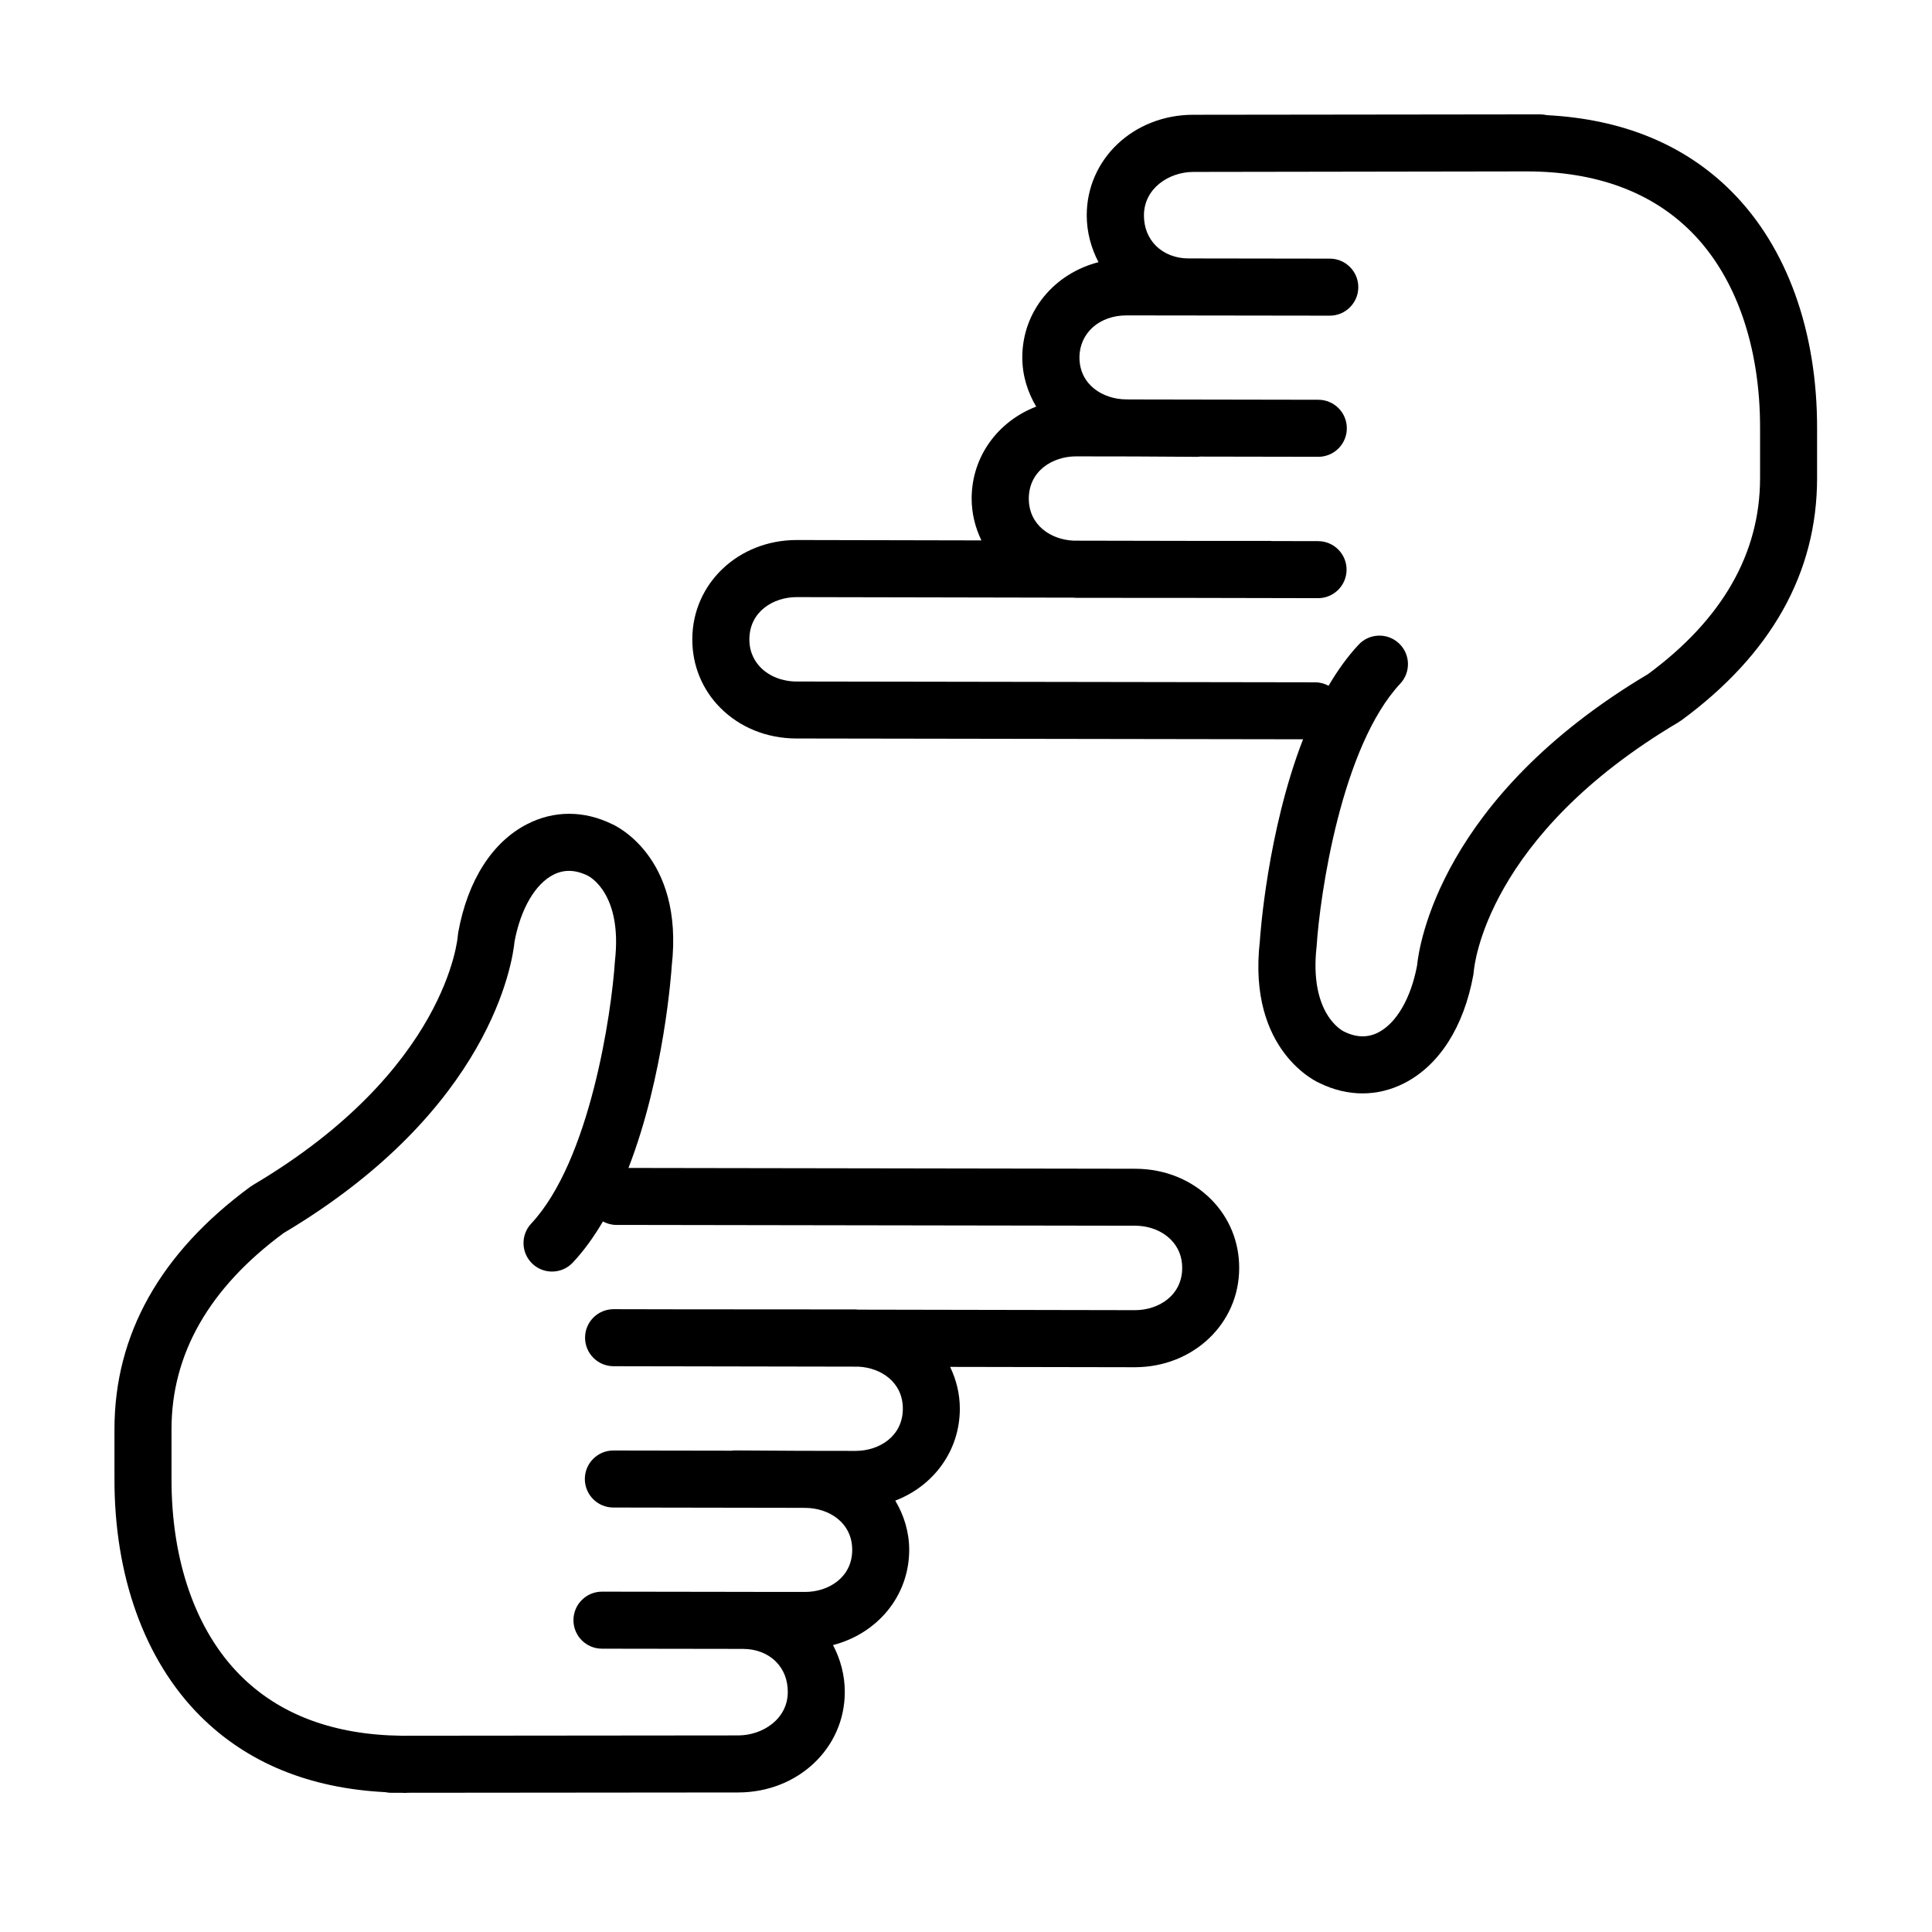
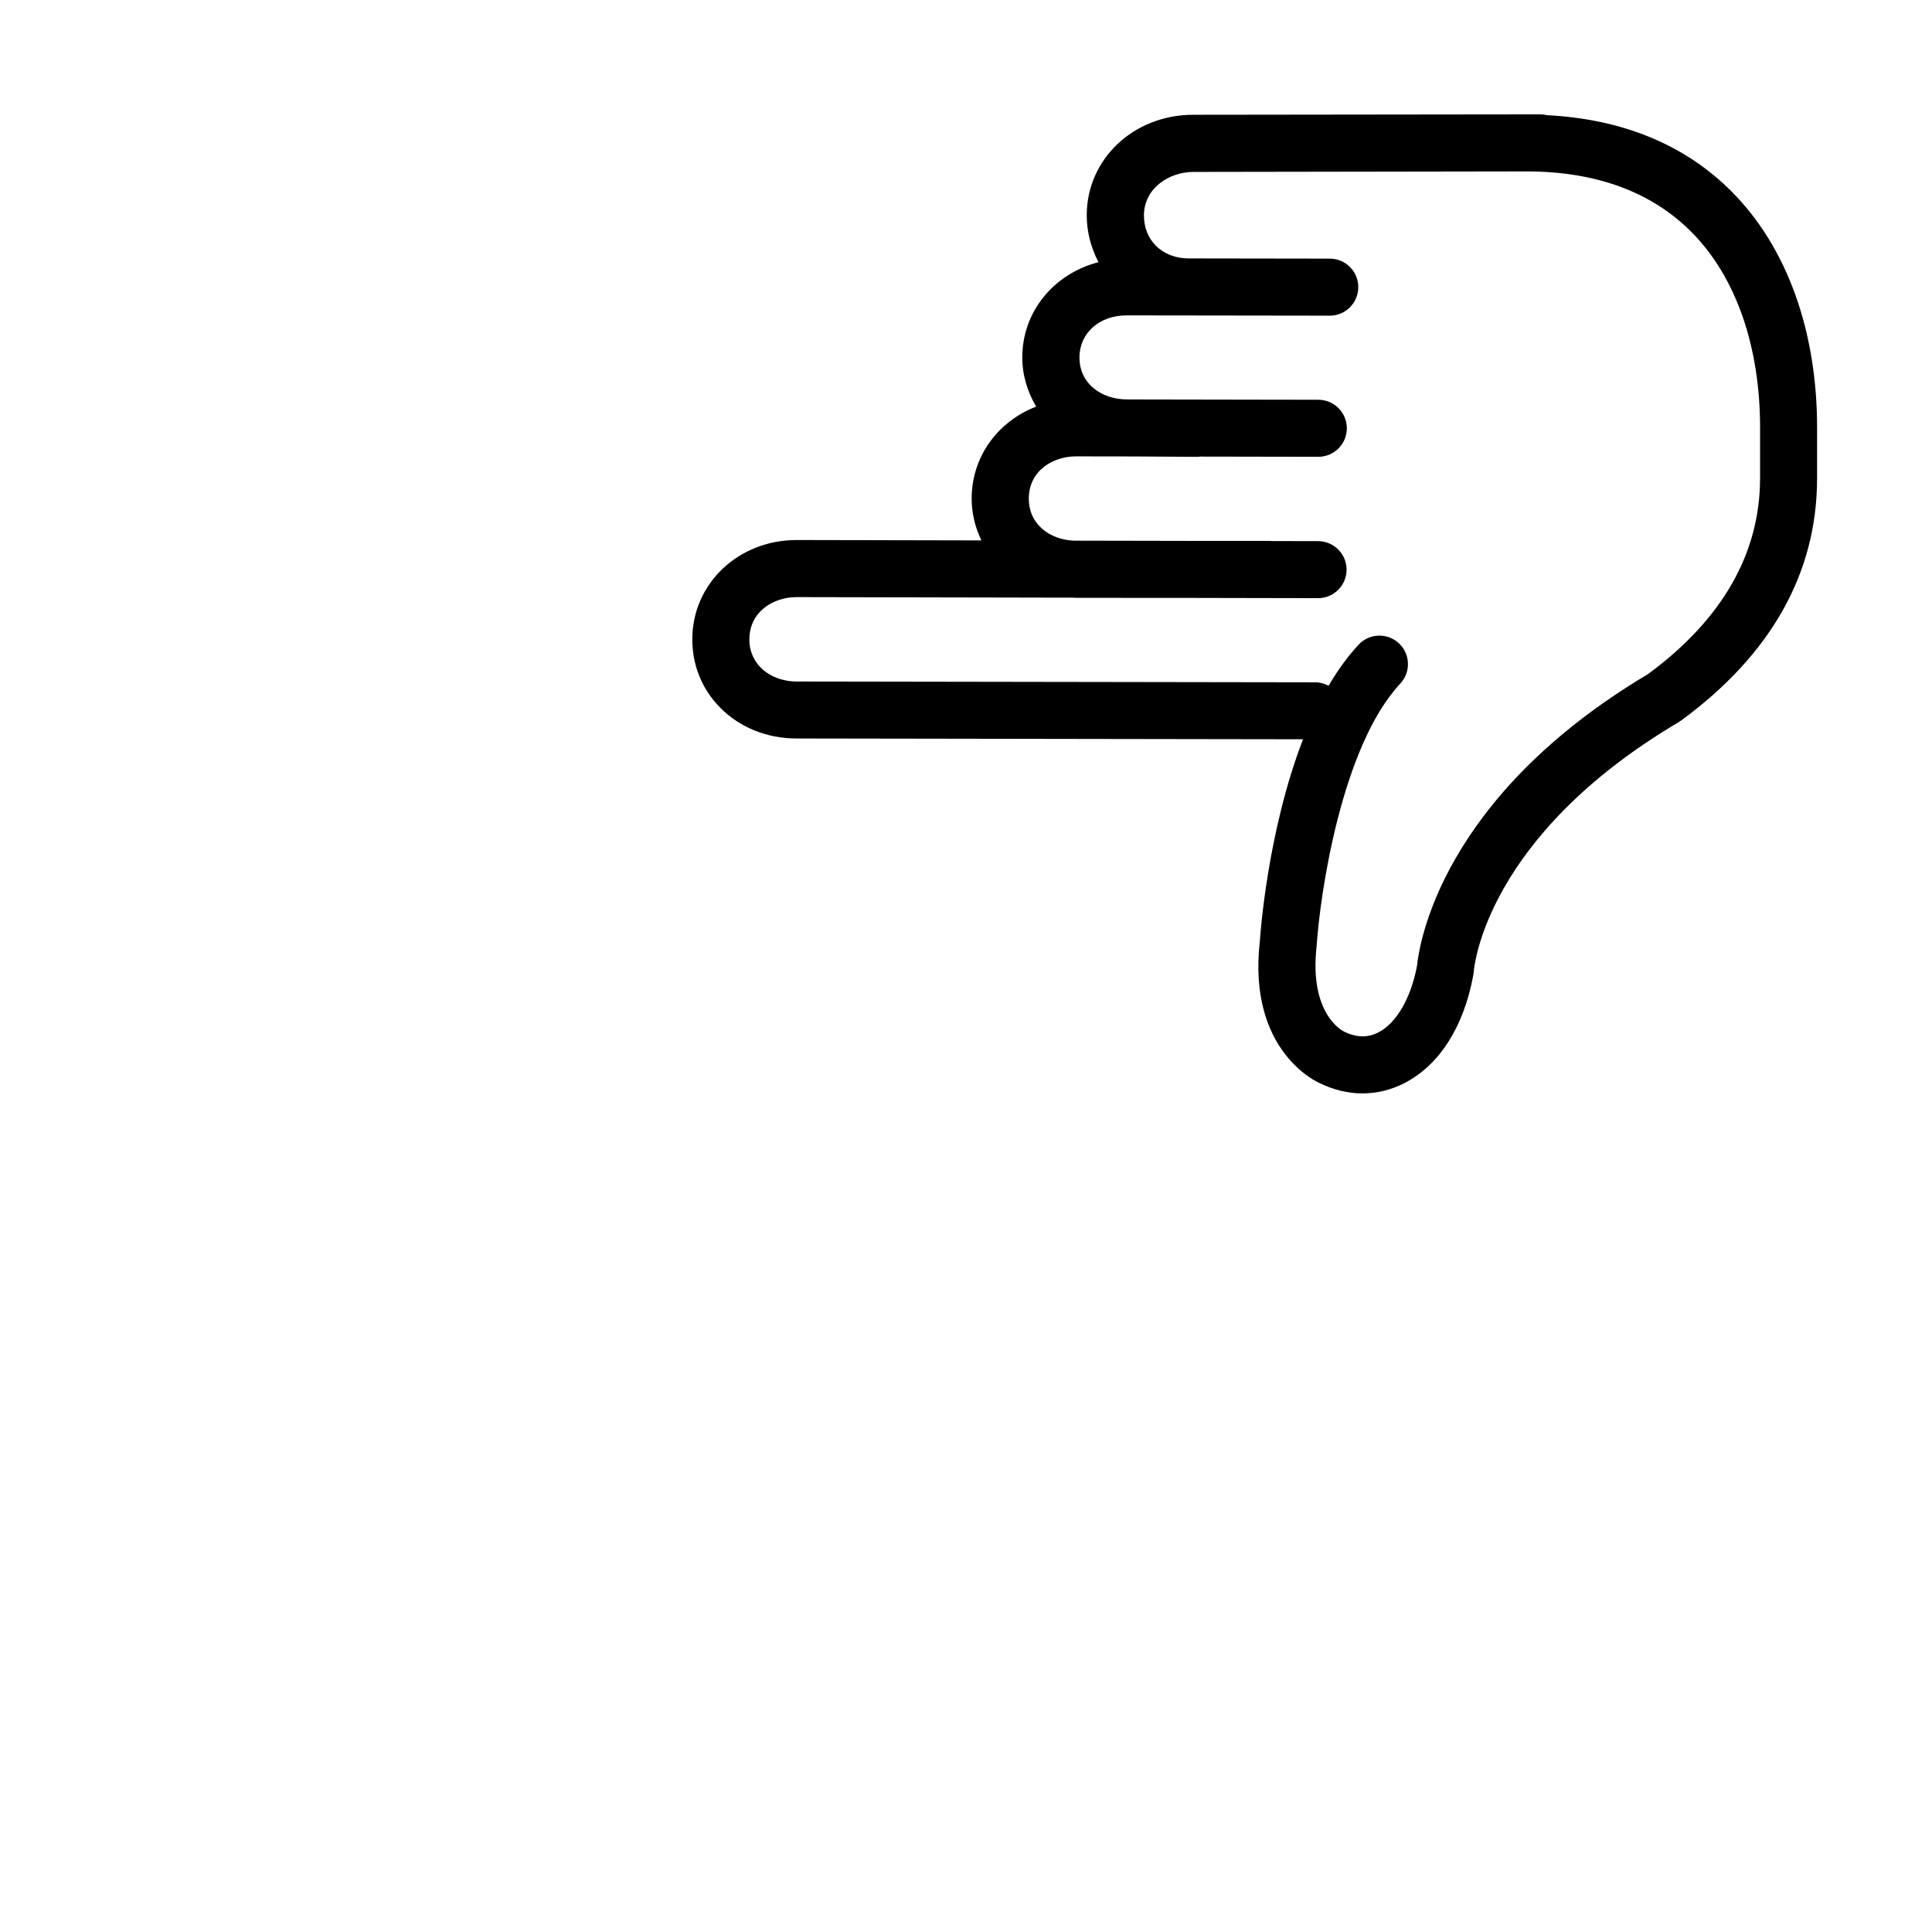
<svg xmlns="http://www.w3.org/2000/svg" fill="#000000" width="800px" height="800px" version="1.1" viewBox="144 144 512 512">
  <g>
-     <path d="m444.88 453.73-134.33-0.211c9.473-24.391 11.387-52.16 11.465-53.504 3.34-29.336-15.504-37.504-15.887-37.648-7.344-3.586-15.254-3.606-22.285-0.039-9.359 4.734-15.906 14.969-18.414 28.805l-0.105 0.883c-0.02 0.352-2.777 35.57-54.324 66.051-0.105 0.066-0.188 0.141-0.289 0.211-0.109 0.074-0.238 0.121-0.344 0.203-23.91 17.562-36.031 39.188-36.031 64.27v13c-0.082 25.844 7.957 48.184 22.633 62.91 12.449 12.488 28.984 19.246 49.121 20.277 0.508 0.105 1.039 0.172 1.578 0.172h0.004 2.746c0.367 0 0.711 0.039 1.074 0.039 0.145 0 0.281-0.035 0.43-0.047l87.758-0.082c15.781-0.047 28.164-11.715 28.199-26.562 0.016-4.492-1.137-8.715-3.117-12.5 11.703-3.023 20.152-12.934 20.188-25.18 0-4.828-1.402-9.246-3.691-13.098 10.102-3.863 17.09-13.16 17.109-24.328 0-4.012-0.957-7.742-2.574-11.113l48.992 0.09c15.461-0.031 27.598-11.566 27.613-26.242 0.039-6.887-2.59-13.352-7.387-18.191-5.184-5.242-12.324-8.141-20.129-8.164zm-0.086 37.477-73.398-0.137c-0.207-0.004-0.387-0.055-0.594-0.055l-46.34-0.031-17.84-0.035h-0.016c-4.168 0-7.551 3.375-7.559 7.543-0.004 4.172 3.371 7.562 7.543 7.57l12.535 0.023c0.02 0 0.039 0.004 0.059 0.004l5.238 0.004 47.07 0.086c5.961 0.297 11.77 4.09 11.77 11.148-0.016 7.336-6.309 11.176-12.508 11.176l-14.965-0.023-17.176-0.102h-0.047c-0.238 0-0.465 0.051-0.699 0.07l-31.309-0.051h-0.012c-4.168 0-7.551 3.375-7.559 7.547-0.004 4.172 3.371 7.562 7.547 7.566l49.191 0.082 1.637 0.012c6.203 0 12.484 3.84 12.484 11.145-0.02 7.309-6.297 11.133-12.488 11.133h-0.02l-16.391-0.016c-0.012 0-0.016-0.004-0.023-0.004l-37.383-0.055h-0.012c-4.172 0-7.551 3.375-7.559 7.547-0.004 4.172 3.371 7.562 7.547 7.566l34.953 0.051c0.012 0 0.02 0.004 0.035 0.004l2.438 0.004c3.438 0.004 6.519 1.199 8.68 3.371 2.07 2.074 3.16 4.863 3.148 8.066-0.016 7.168-6.688 11.473-13.109 11.488l-89.273 0.086c-17.938-0.223-32.32-5.578-42.715-16.012-11.82-11.859-18.289-30.391-18.223-52.215v-13.023c0-19.949 10.004-37.438 29.719-51.969 55.027-32.742 60.672-71.953 61.191-77.281 1.633-8.641 5.473-15.234 10.305-17.684 2.793-1.414 5.754-1.367 9.07 0.246 0.379 0.18 9.262 4.676 7.227 22.617-0.883 13.707-6.586 52.926-22.188 69.59-2.852 3.047-2.695 7.836 0.352 10.68 1.457 1.367 3.309 2.039 5.16 2.039 2.019 0 4.031-0.801 5.523-2.394 2.977-3.184 5.617-6.879 7.969-10.887 1.055 0.562 2.242 0.918 3.523 0.918l137.54 0.215c3.688 0.012 7.133 1.355 9.441 3.684 1.984 1.996 3.023 4.578 3.008 7.5-0.012 7.344-6.312 11.188-12.5 11.191z" />
    <path d="m602.9 194.76c-12.418-12.453-28.902-19.199-48.977-20.242-0.555-0.133-1.125-0.211-1.719-0.211h-0.012l-3.633 0.004c-0.039 0-0.074-0.004-0.109-0.004-0.023 0-0.051 0.004-0.07 0.004l-88.18 0.105c-15.77 0.02-28.156 11.688-28.203 26.562-0.012 4.492 1.145 8.715 3.117 12.5-11.699 3.019-20.148 12.93-20.199 25.184 0 4.828 1.402 9.246 3.691 13.094-10.09 3.871-17.078 13.164-17.109 24.328 0 4.016 0.961 7.758 2.59 11.129l-49-0.102c-15.457 0.023-27.594 11.574-27.617 26.262-0.035 6.883 2.59 13.336 7.391 18.172 5.195 5.238 12.344 8.137 20.152 8.16l134.31 0.211c-9.461 24.391-11.375 52.16-11.453 53.504-3.34 29.336 15.531 37.5 15.906 37.641 3.68 1.797 7.508 2.699 11.297 2.699 3.75 0 7.457-0.883 10.953-2.644 9.367-4.727 15.914-14.965 18.434-28.812l0.105-0.836c0.109-1.457 3.324-35.945 54.32-66.102 0.145-0.09 0.266-0.207 0.406-0.301 0.07-0.047 0.145-0.059 0.215-0.109 23.91-17.543 36.039-39.16 36.039-64.258v-13.004c0.082-25.852-7.965-48.207-22.648-62.934zm7.535 75.945c0 19.957-10 37.434-29.715 51.953-55.031 32.746-60.668 71.938-61.191 77.281-1.641 8.656-5.488 15.25-10.316 17.695-2.777 1.402-5.734 1.359-9.047-0.262-0.379-0.18-9.281-4.664-7.246-22.602 0.883-13.707 6.586-52.934 22.168-69.605 2.848-3.047 2.691-7.828-0.359-10.68-3.043-2.848-7.84-2.695-10.68 0.359-2.977 3.184-5.606 6.879-7.961 10.887-1.055-0.559-2.238-0.91-3.512-0.91l-137.53-0.215c-3.688-0.012-7.133-1.355-9.445-3.688-1.379-1.391-3.023-3.82-3.008-7.477 0.016-7.34 6.312-11.191 12.504-11.199l73.531 0.145c0.156 0 0.309 0.047 0.465 0.047l29.883 0.016 34.305 0.07h0.016c4.168 0 7.547-3.371 7.559-7.543 0.012-4.172-3.371-7.562-7.543-7.57l-12.281-0.023c-0.105-0.004-0.207-0.031-0.312-0.031l-21.703-0.012-30.445-0.059c-6.016-0.238-11.93-4.047-11.93-11.156 0.023-7.344 6.324-11.184 12.516-11.184l15.457 0.023 16.676 0.102h0.047c0.23 0 0.449-0.047 0.676-0.066l31.336 0.055h0.016c4.168 0 7.547-3.375 7.559-7.547 0.004-4.172-3.371-7.562-7.543-7.566l-48.691-0.086-2.141-0.012c-6.203 0-12.484-3.836-12.484-11.129 0.023-6.457 5.269-11.133 12.484-11.133h0.035l16.391 0.02h0.031l37.383 0.051h0.012c4.168 0 7.551-3.375 7.559-7.547 0.004-4.172-3.375-7.562-7.547-7.566l-34.953-0.051h-0.035-2.434c-3.43-0.004-6.508-1.203-8.676-3.371-2.074-2.082-3.168-4.871-3.16-8.066 0.023-7.184 6.68-11.488 13.109-11.492l88.312-0.137c18.367 0.02 33.051 5.406 43.625 16.012 11.828 11.859 18.305 30.406 18.234 52.246v13.023z" />
  </g>
</svg>